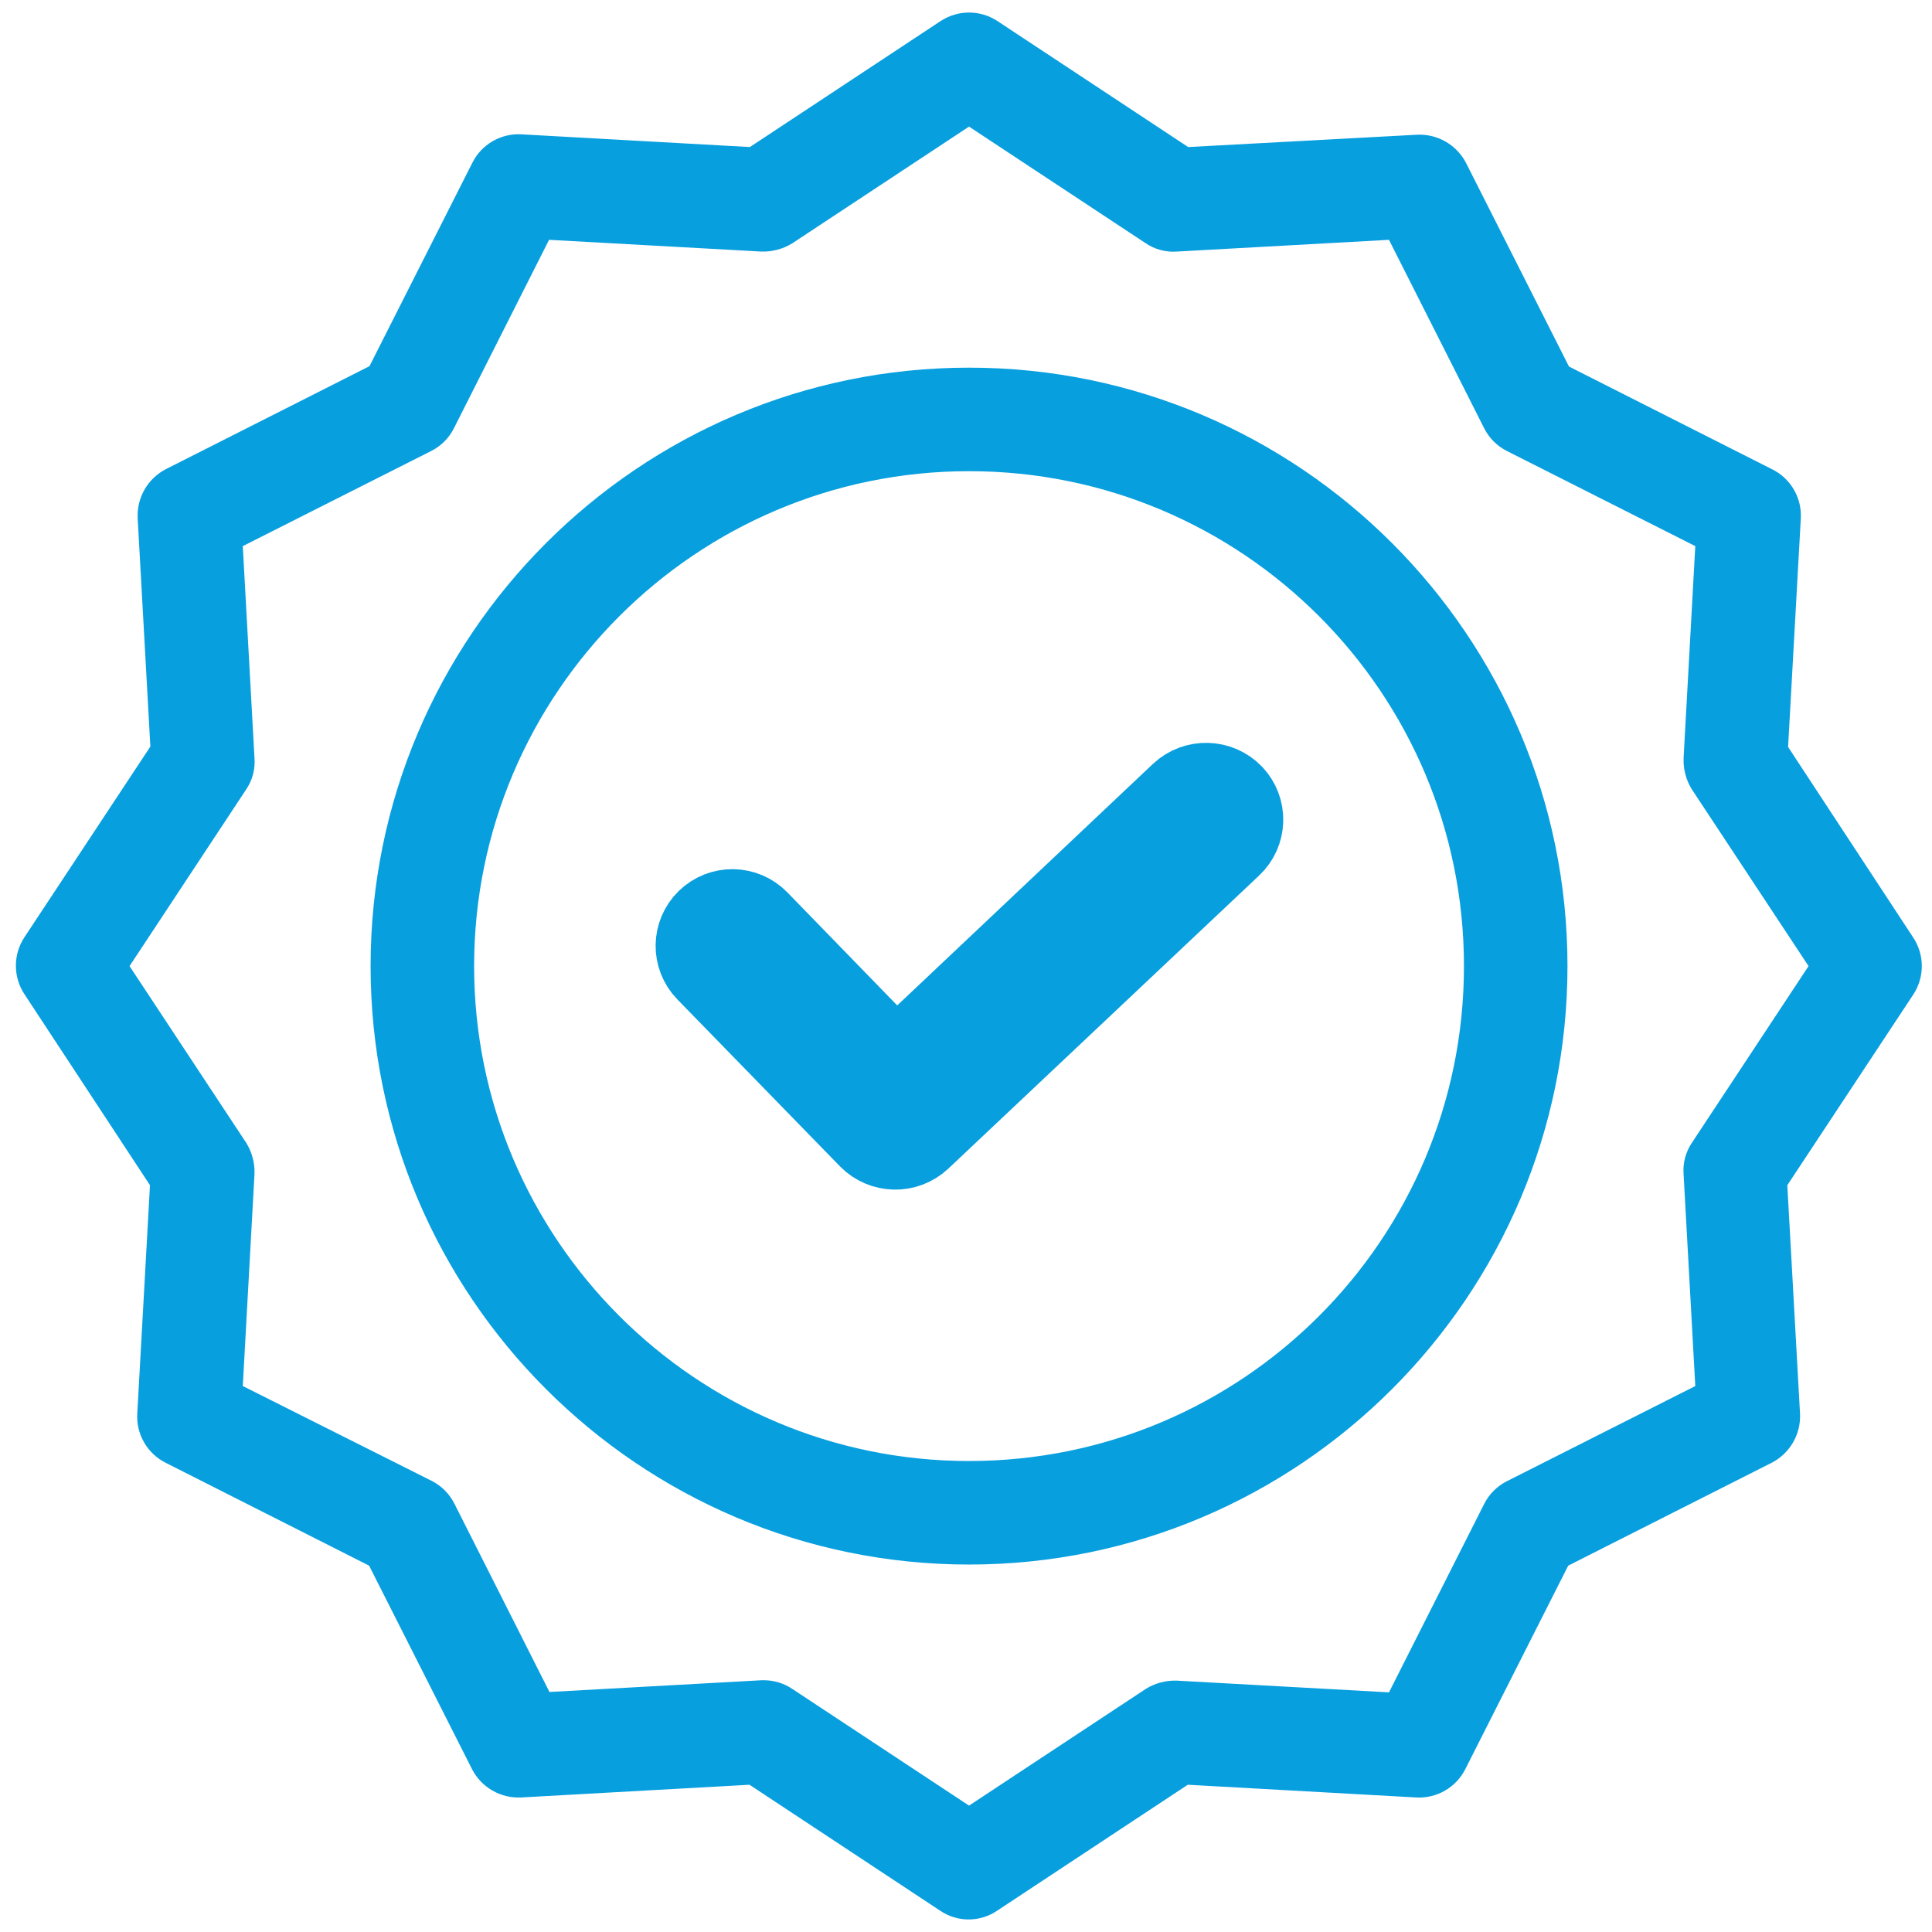
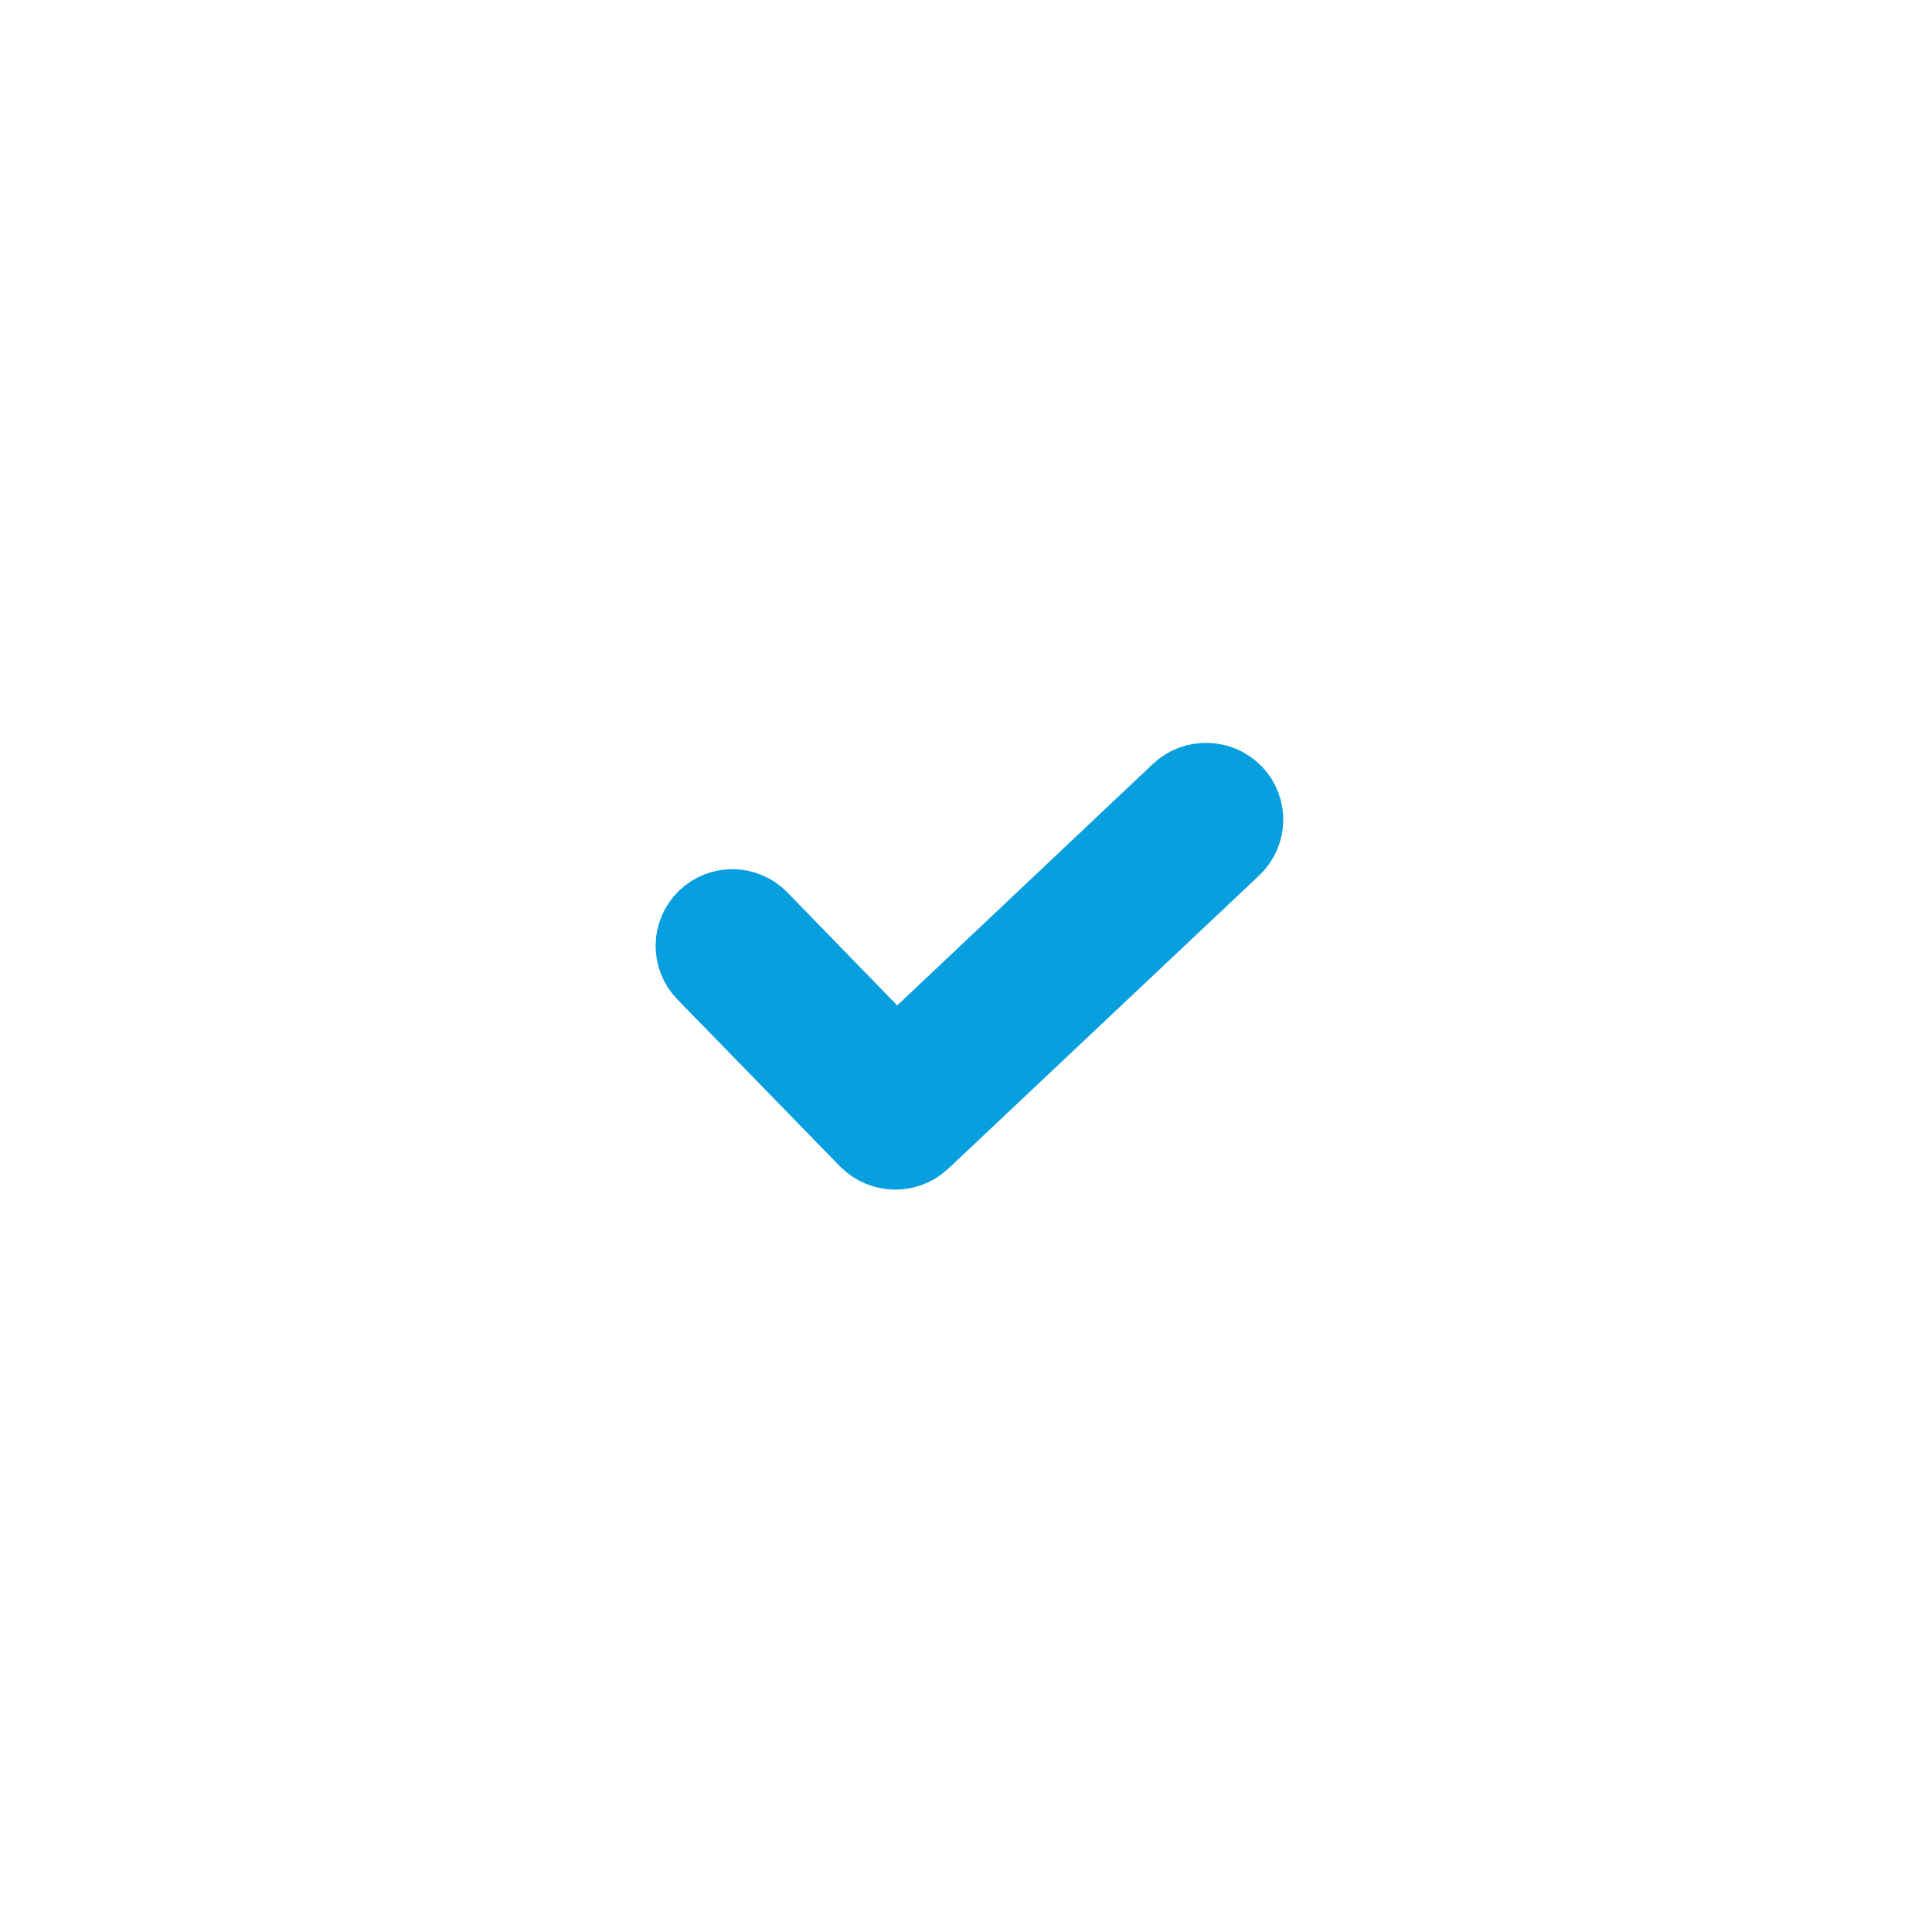
<svg xmlns="http://www.w3.org/2000/svg" width="77" height="77" viewBox="0 0 77 77" fill="none">
  <path d="M46.983 31.533L35.714 42.177L30.306 36.613C29.706 35.996 28.719 35.982 28.102 36.581C27.485 37.181 27.471 38.168 28.071 38.785L34.557 45.444C35.16 46.05 36.133 46.071 36.761 45.49L49.156 33.8C49.457 33.516 49.633 33.124 49.644 32.71C49.656 32.297 49.503 31.896 49.218 31.596C48.615 30.968 47.62 30.941 46.983 31.533Z" fill="#089FDF" stroke="#089FDF" stroke-width="3" />
-   <path d="M38.621 15.153C25.742 15.153 15.27 25.625 15.27 38.504C15.27 51.383 25.742 61.855 38.621 61.855C51.5 61.855 61.972 51.383 61.972 38.504C61.972 25.625 51.5 15.153 38.621 15.153ZM38.621 58.729C27.461 58.729 18.396 49.648 18.396 38.504C18.396 27.36 27.461 18.279 38.621 18.279C49.791 18.279 58.846 27.334 58.846 38.504C58.846 49.674 49.791 58.729 38.621 58.729Z" fill="#089FDF" stroke="#089FDF" />
-   <path d="M70.756 29.907L71.272 20.639C71.308 20.017 70.97 19.432 70.412 19.154L62.16 14.981L57.987 6.728C57.703 6.176 57.122 5.839 56.502 5.869L47.217 6.369L39.48 1.258C38.959 0.914 38.283 0.914 37.761 1.258L30.024 6.369L20.756 5.853C20.134 5.817 19.55 6.155 19.272 6.713L15.098 14.966L6.846 19.139C6.293 19.422 5.957 20.003 5.986 20.623L6.501 29.892L1.391 37.629C1.047 38.15 1.047 38.826 1.391 39.348L6.486 47.1L5.97 56.369C5.934 56.991 6.272 57.575 6.83 57.854L15.083 62.027L19.256 70.279C19.539 70.833 20.12 71.168 20.741 71.139L30.009 70.623L37.746 75.734C38.264 76.089 38.947 76.089 39.465 75.734L47.202 70.623L56.471 71.139C57.093 71.175 57.676 70.837 57.956 70.279L62.129 62.027L70.381 57.854C70.934 57.57 71.27 56.99 71.241 56.369L70.725 47.1L75.836 39.364C76.18 38.842 76.18 38.166 75.836 37.644L70.756 29.907ZM67.849 45.819C67.658 46.098 67.57 46.435 67.599 46.772L68.083 55.54L60.284 59.479C59.987 59.628 59.746 59.87 59.597 60.167L55.657 67.966L46.889 67.482C46.554 67.47 46.222 67.556 45.936 67.732L38.621 72.562L31.307 67.732C31.053 67.56 30.753 67.467 30.447 67.466H30.369L21.6 67.951L17.662 60.151C17.513 59.854 17.271 59.613 16.974 59.464L9.159 55.54L9.643 46.772C9.656 46.437 9.568 46.105 9.393 45.819L4.564 38.504L9.393 31.189C9.584 30.91 9.673 30.573 9.643 30.236L9.159 21.467L16.958 17.529C17.256 17.38 17.497 17.139 17.646 16.841L21.584 9.041L30.353 9.526C30.688 9.538 31.02 9.451 31.307 9.276L38.621 4.447L45.936 9.276C46.215 9.467 46.552 9.556 46.889 9.526L55.657 9.041L59.597 16.841C59.746 17.139 59.987 17.38 60.284 17.529L68.083 21.467L67.599 30.236C67.587 30.571 67.674 30.903 67.849 31.189L72.679 38.504L67.849 45.819Z" fill="#089FDF" stroke="#089FDF" />
</svg>